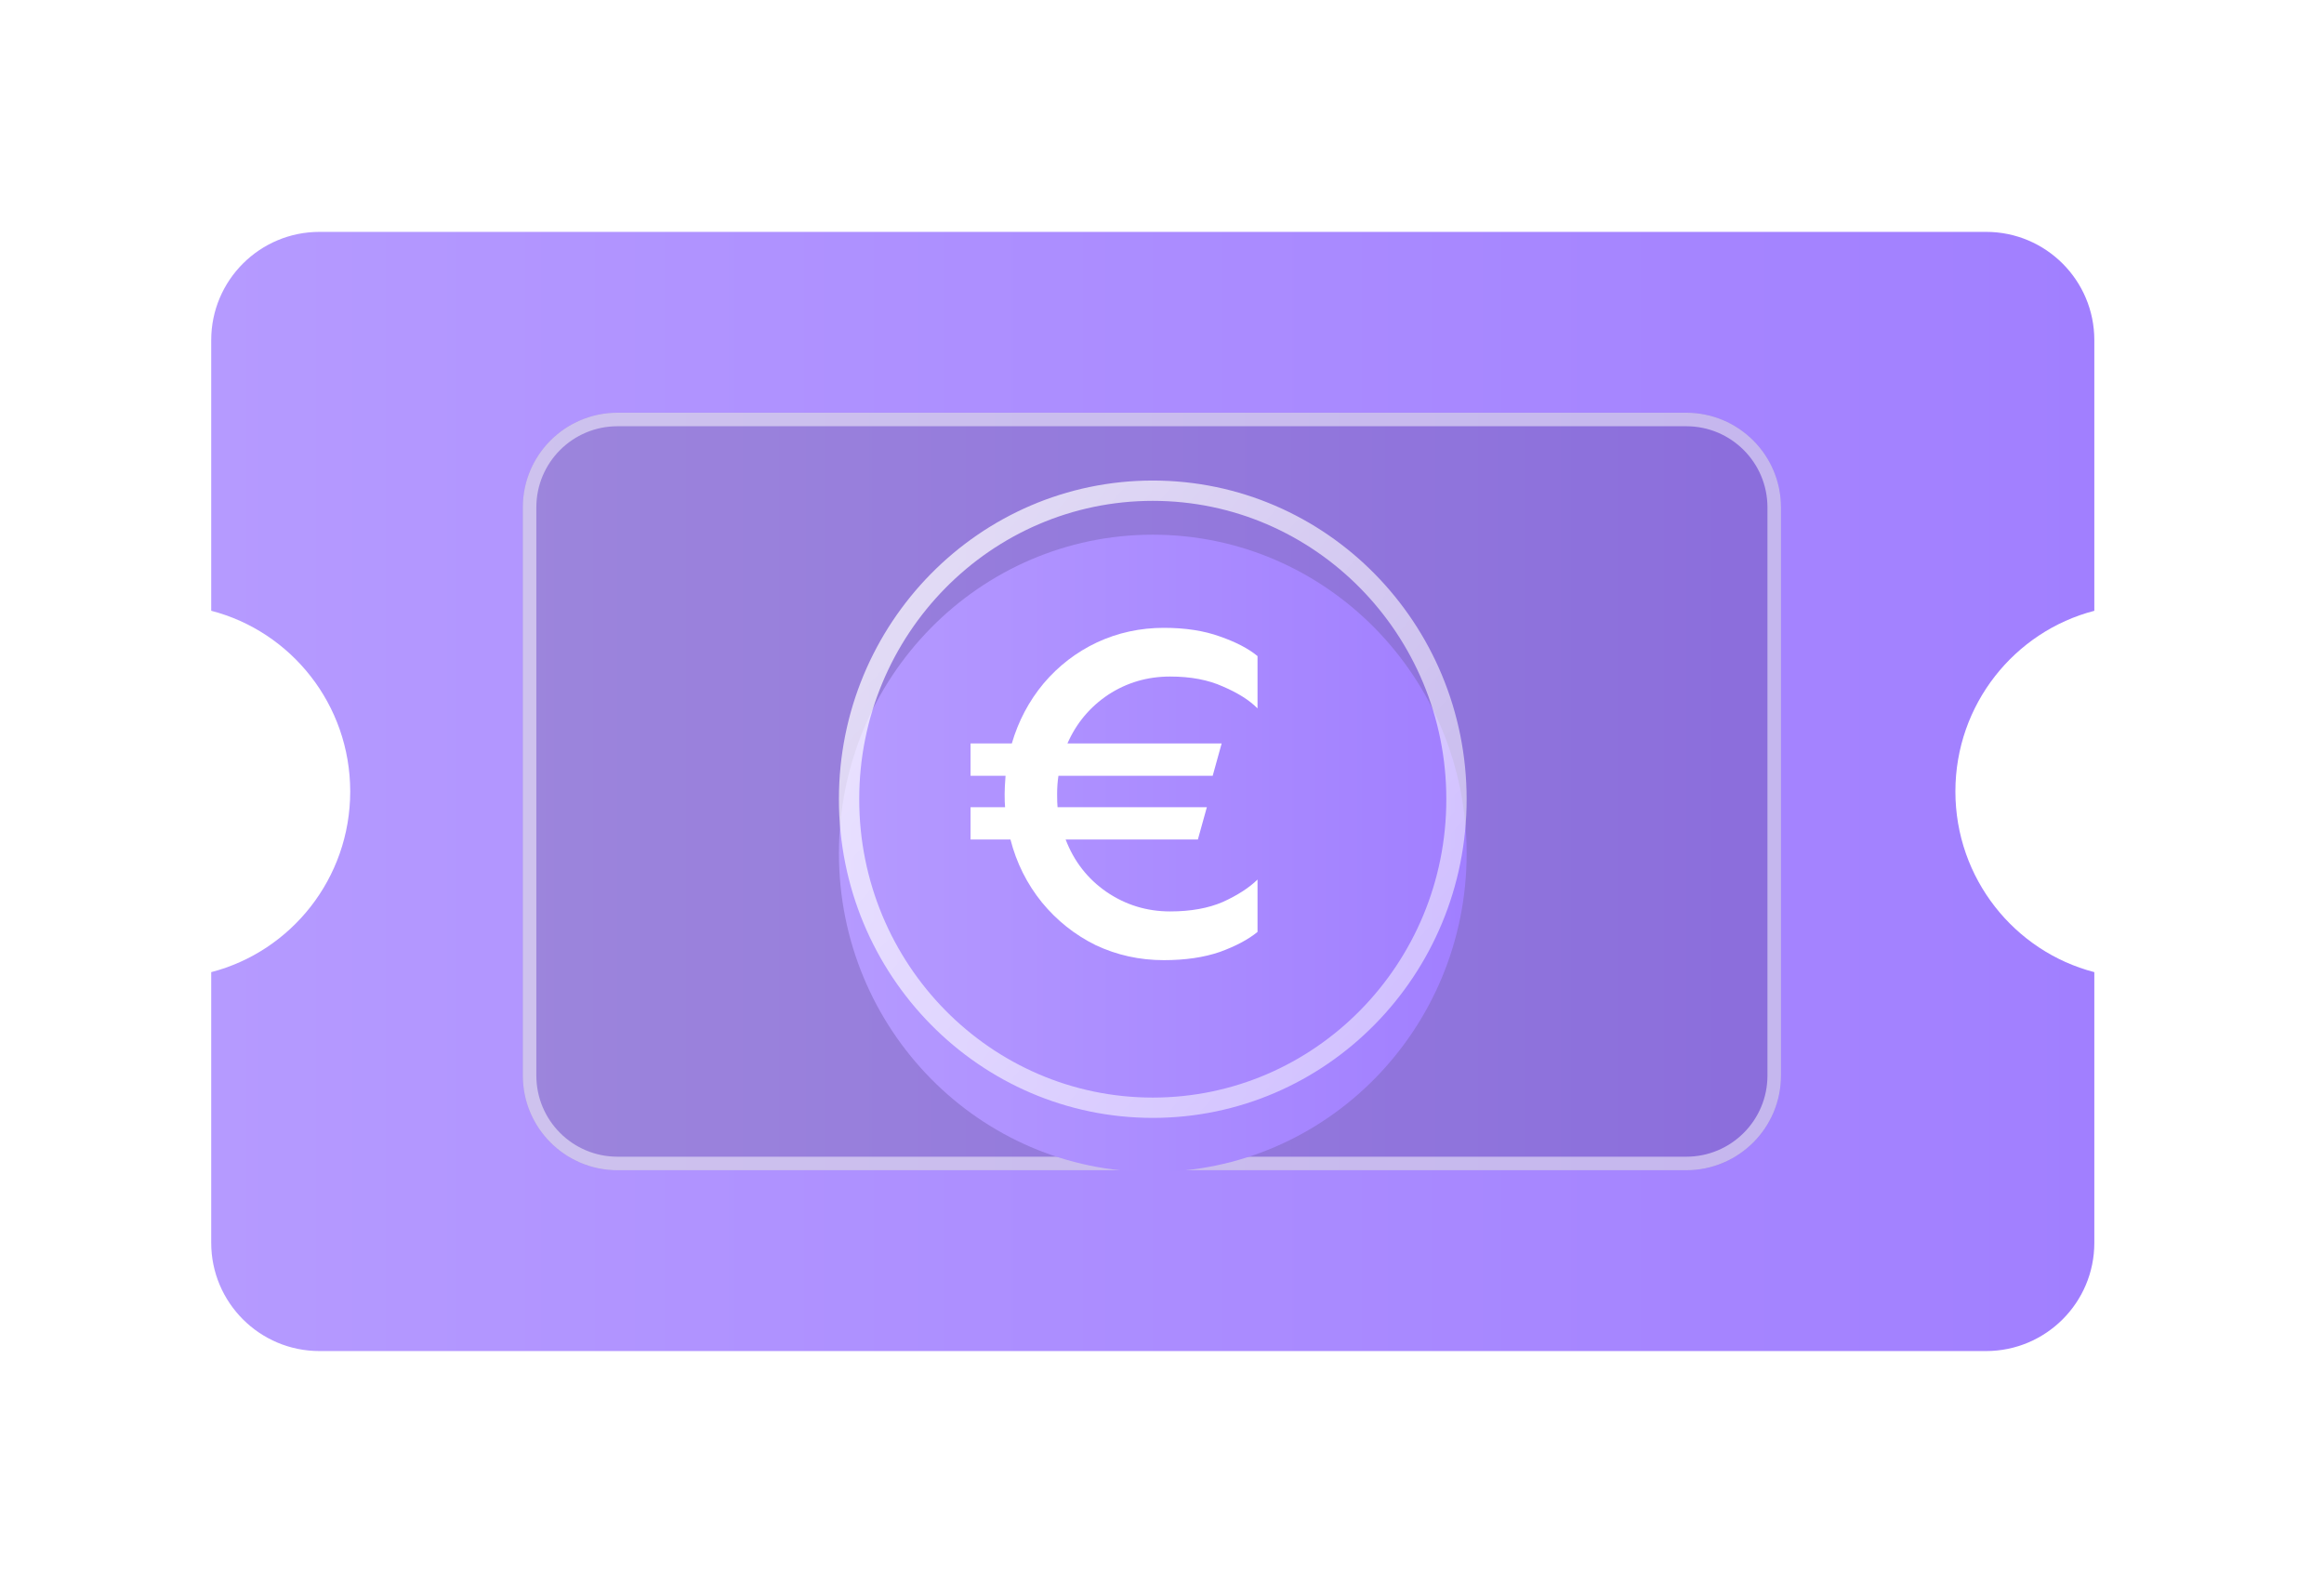
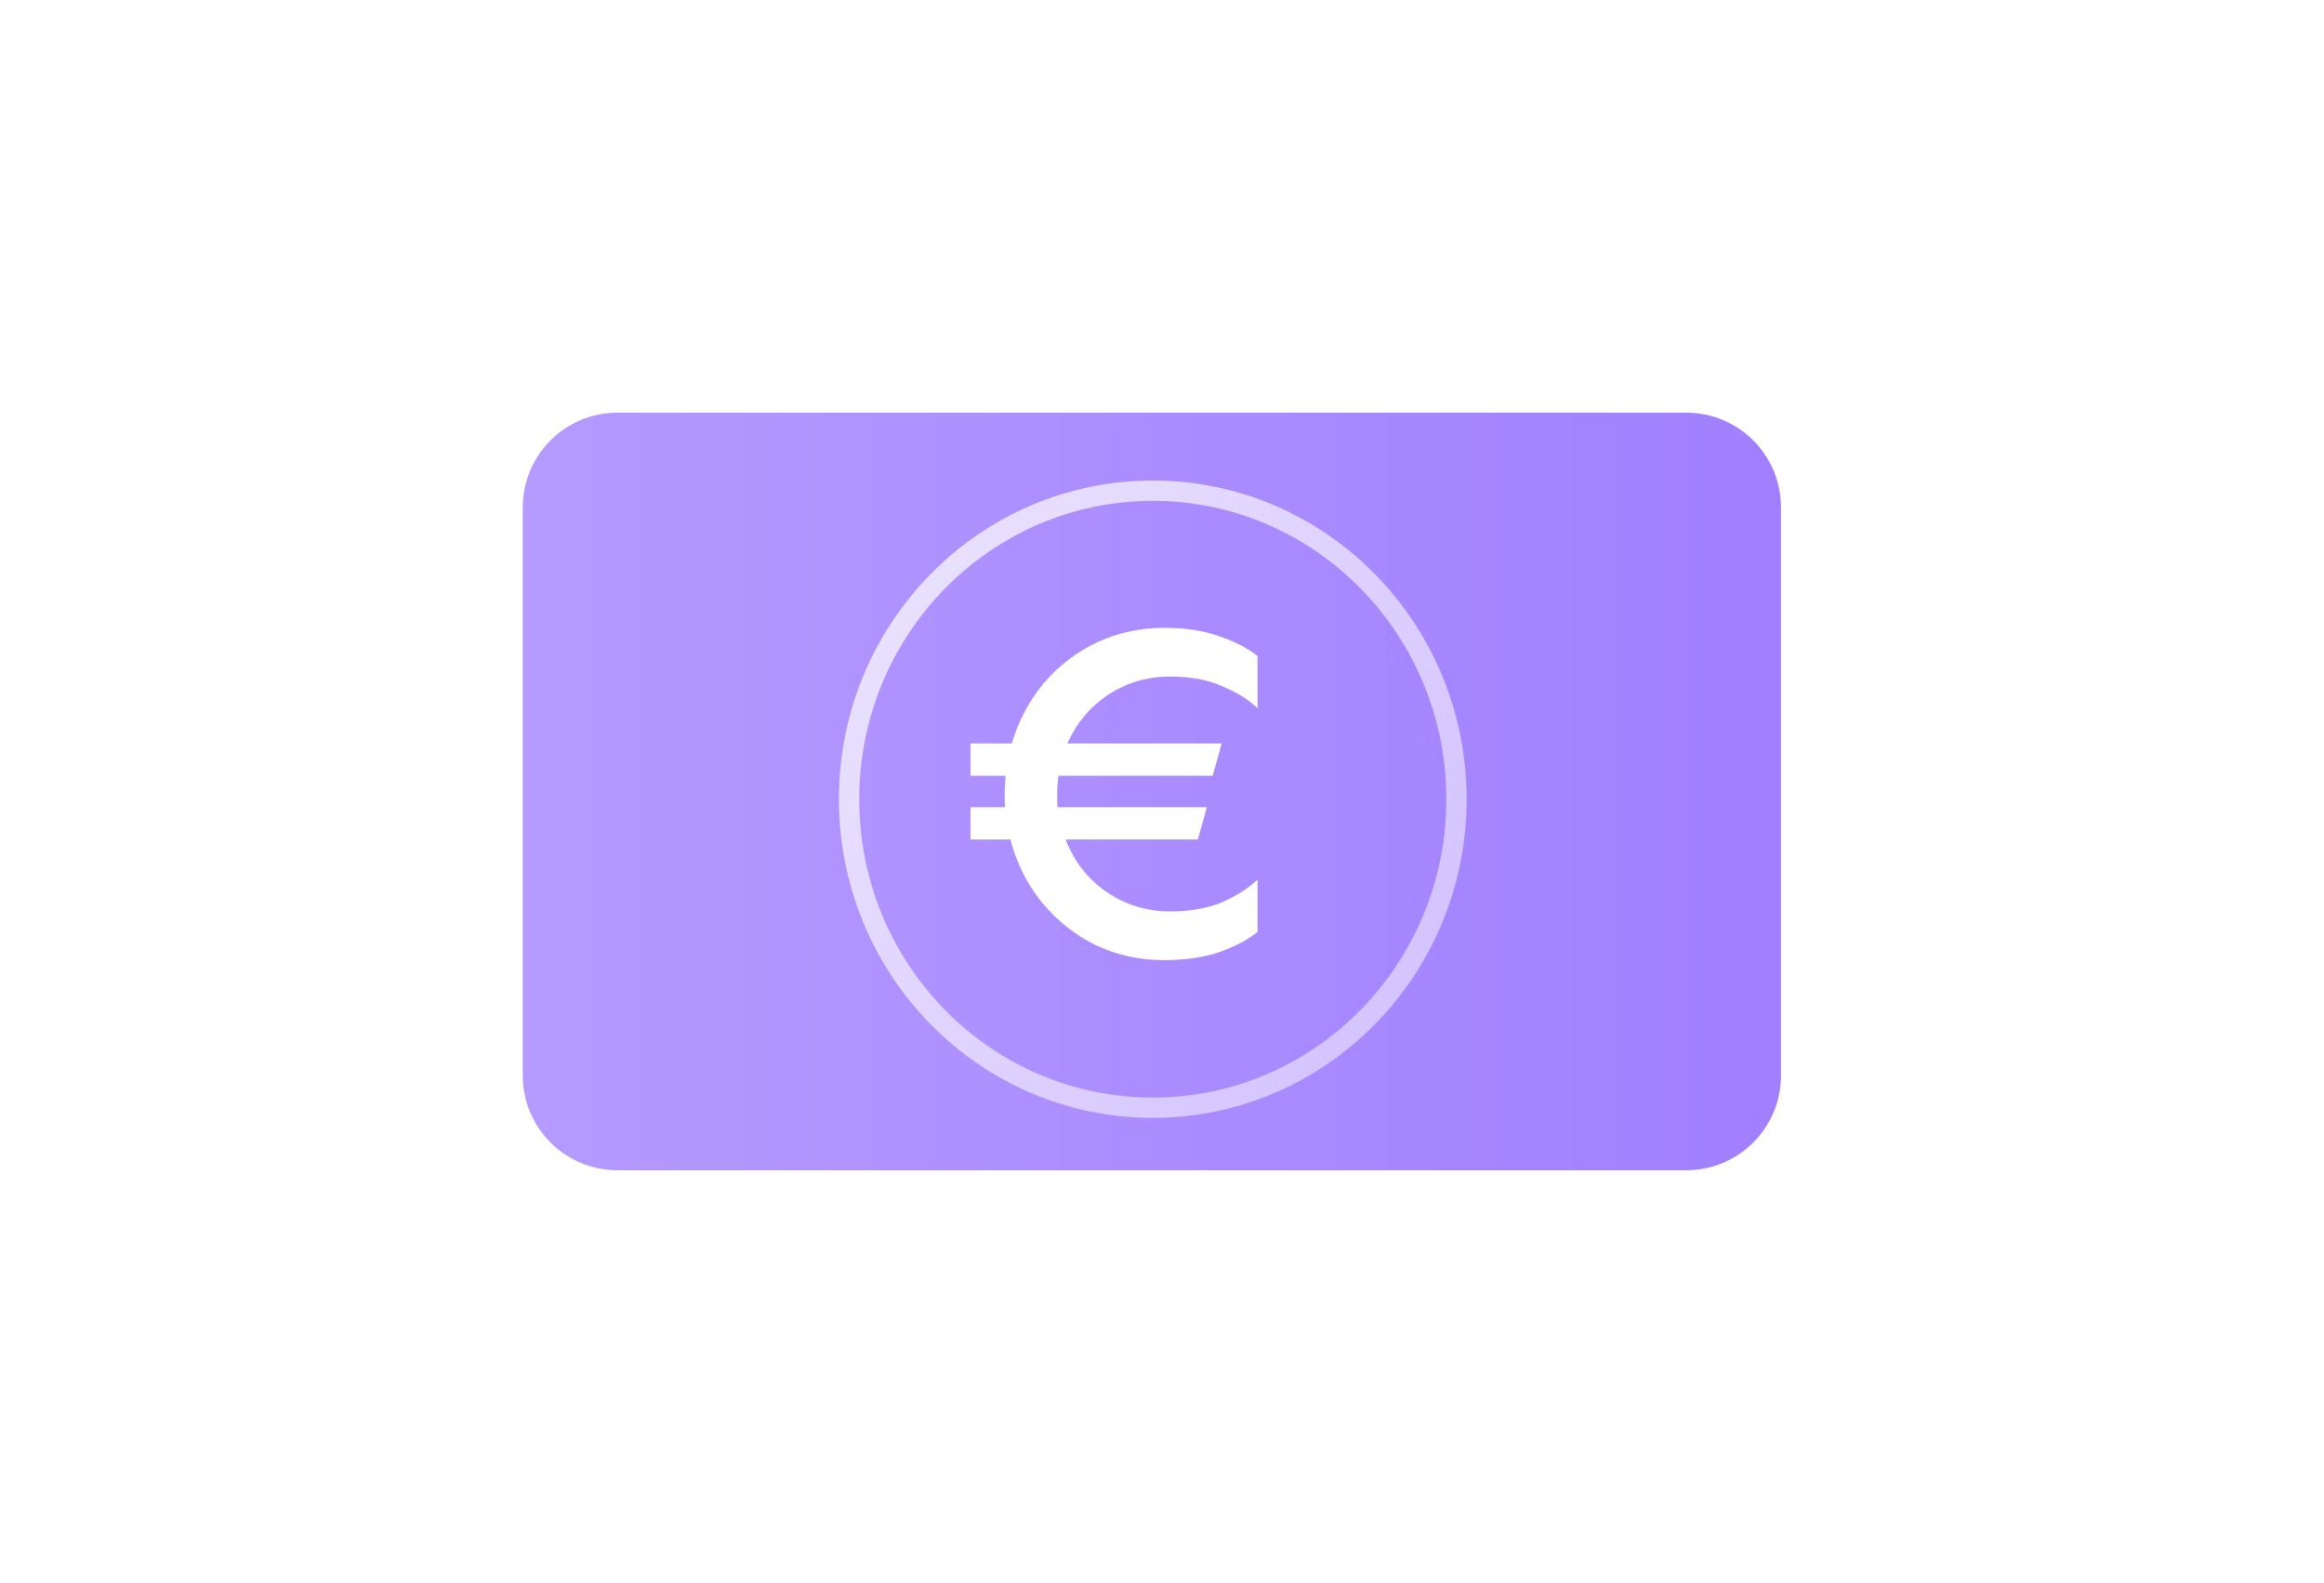
<svg xmlns="http://www.w3.org/2000/svg" width="69" height="47" viewBox="0 0 69 47" fill="none">
  <g filter="url(#filter0_d_217_5080)">
-     <path d="M58.968 6.885C60.742 6.885 62.181 8.324 62.181 10.099V18.136C59.809 18.751 58.056 20.92 58.056 23.5C58.056 26.081 59.809 28.25 62.181 28.865V36.903C62.181 38.677 60.742 40.115 58.968 40.116H9.485C7.711 40.116 6.272 38.677 6.271 36.903V28.865C8.644 28.25 10.398 26.082 10.398 23.5C10.397 20.919 8.644 18.75 6.271 18.135V10.099C6.271 8.324 7.711 6.885 9.485 6.885H58.968Z" fill="url(#paint0_linear_217_5080)" />
-   </g>
+     </g>
  <path d="M15.521 15.065C15.521 13.512 16.78 12.253 18.333 12.253H50.066C51.619 12.253 52.878 13.512 52.878 15.065V31.936C52.878 33.489 51.619 34.748 50.066 34.748H18.333C16.78 34.748 15.521 33.489 15.521 31.936V15.065Z" fill="url(#paint1_linear_217_5080)" />
-   <path d="M15.521 15.065C15.521 13.512 16.78 12.253 18.333 12.253H50.066C51.619 12.253 52.878 13.512 52.878 15.065V31.936C52.878 33.489 51.619 34.748 50.066 34.748H18.333C16.78 34.748 15.521 33.489 15.521 31.936V15.065Z" fill="black" fill-opacity="0.14" />
-   <path d="M18.333 12.455H50.066C51.508 12.455 52.677 13.623 52.677 15.065V31.936C52.677 33.378 51.508 34.546 50.066 34.546H18.333C16.891 34.546 15.723 33.378 15.723 31.936V15.065C15.723 13.623 16.891 12.455 18.333 12.455Z" stroke="white" stroke-opacity="0.5" stroke-width="0.402" />
  <g filter="url(#filter1_i_217_5080)">
-     <path d="M43.545 23.731C43.545 28.956 39.373 33.192 34.226 33.192C29.08 33.192 24.908 28.956 24.908 23.731C24.908 18.505 29.08 14.269 34.226 14.269C39.373 14.269 43.545 18.505 43.545 23.731Z" fill="url(#paint2_linear_217_5080)" />
-   </g>
+     </g>
  <path d="M34.227 14.57C39.202 14.57 43.243 18.668 43.243 23.731C43.243 28.794 39.202 32.891 34.227 32.891C29.251 32.891 25.209 28.794 25.209 23.731C25.209 18.668 29.251 14.57 34.227 14.57Z" stroke="url(#paint3_linear_217_5080)" stroke-width="0.603" />
  <path d="M34.74 20.088C34.066 20.088 33.453 20.268 32.903 20.628C32.362 20.989 31.958 21.471 31.692 22.075H36.271L36.005 23.035H31.425C31.399 23.206 31.386 23.386 31.386 23.575C31.386 23.755 31.39 23.886 31.399 23.967H35.832L35.565 24.927H31.639C31.887 25.576 32.291 26.094 32.85 26.481C33.418 26.869 34.048 27.062 34.74 27.062C35.352 27.062 35.876 26.968 36.311 26.779C36.746 26.58 37.087 26.36 37.336 26.116V27.671C37.061 27.896 36.688 28.094 36.218 28.265C35.747 28.427 35.193 28.509 34.554 28.509C33.835 28.509 33.16 28.36 32.53 28.063C31.909 27.756 31.377 27.333 30.933 26.792C30.489 26.242 30.179 25.621 30.001 24.927H28.816V23.967H29.841C29.832 23.877 29.828 23.746 29.828 23.575C29.828 23.449 29.837 23.269 29.855 23.035H28.816V22.075H30.041C30.236 21.408 30.551 20.813 30.986 20.291C31.43 19.768 31.958 19.363 32.57 19.074C33.191 18.786 33.853 18.642 34.554 18.642C35.193 18.642 35.747 18.727 36.218 18.898C36.688 19.061 37.061 19.254 37.336 19.48V21.034C37.096 20.791 36.755 20.575 36.311 20.385C35.876 20.187 35.352 20.088 34.74 20.088Z" fill="white" />
  <defs>
    <filter id="filter0_d_217_5080" x="0.271" y="0.885" width="67.908" height="45.23" filterUnits="userSpaceOnUse" color-interpolation-filters="sRGB">
      <feFlood flood-opacity="0" result="BackgroundImageFix" />
      <feColorMatrix in="SourceAlpha" type="matrix" values="0 0 0 0 0 0 0 0 0 0 0 0 0 0 0 0 0 0 127 0" result="hardAlpha" />
      <feOffset />
      <feGaussianBlur stdDeviation="3" />
      <feComposite in2="hardAlpha" operator="out" />
      <feColorMatrix type="matrix" values="0 0 0 0 0.71 0 0 0 0 0.604 0 0 0 0 1 0 0 0 0.4 0" />
      <feBlend mode="normal" in2="BackgroundImageFix" result="effect1_dropShadow_217_5080" />
      <feBlend mode="normal" in="SourceGraphic" in2="effect1_dropShadow_217_5080" result="shape" />
    </filter>
    <filter id="filter1_i_217_5080" x="24.908" y="14.269" width="18.637" height="20.53" filterUnits="userSpaceOnUse" color-interpolation-filters="sRGB">
      <feFlood flood-opacity="0" result="BackgroundImageFix" />
      <feBlend mode="normal" in="SourceGraphic" in2="BackgroundImageFix" result="shape" />
      <feColorMatrix in="SourceAlpha" type="matrix" values="0 0 0 0 0 0 0 0 0 0 0 0 0 0 0 0 0 0 127 0" result="hardAlpha" />
      <feOffset dy="1.607" />
      <feGaussianBlur stdDeviation="0.803" />
      <feComposite in2="hardAlpha" operator="arithmetic" k2="-1" k3="1" />
      <feColorMatrix type="matrix" values="0 0 0 0 0 0 0 0 0 0 0 0 0 0 0 0 0 0 0.05 0" />
      <feBlend mode="normal" in2="shape" result="effect1_innerShadow_217_5080" />
    </filter>
    <linearGradient id="paint0_linear_217_5080" x1="62.181" y1="23.5" x2="6.271" y2="23.5" gradientUnits="userSpaceOnUse">
      <stop stop-color="#A17FFF" />
      <stop offset="1" stop-color="#B59AFF" />
    </linearGradient>
    <linearGradient id="paint1_linear_217_5080" x1="52.878" y1="23.501" x2="15.521" y2="23.501" gradientUnits="userSpaceOnUse">
      <stop stop-color="#A17FFF" />
      <stop offset="1" stop-color="#B59AFF" />
    </linearGradient>
    <linearGradient id="paint2_linear_217_5080" x1="43.545" y1="23.731" x2="24.908" y2="23.731" gradientUnits="userSpaceOnUse">
      <stop stop-color="#A17FFF" />
      <stop offset="1" stop-color="#B59AFF" />
    </linearGradient>
    <linearGradient id="paint3_linear_217_5080" x1="21.87" y1="12.624" x2="41.381" y2="30.221" gradientUnits="userSpaceOnUse">
      <stop stop-color="white" stop-opacity="0.8" />
      <stop offset="1" stop-color="white" stop-opacity="0.5" />
    </linearGradient>
  </defs>
</svg>